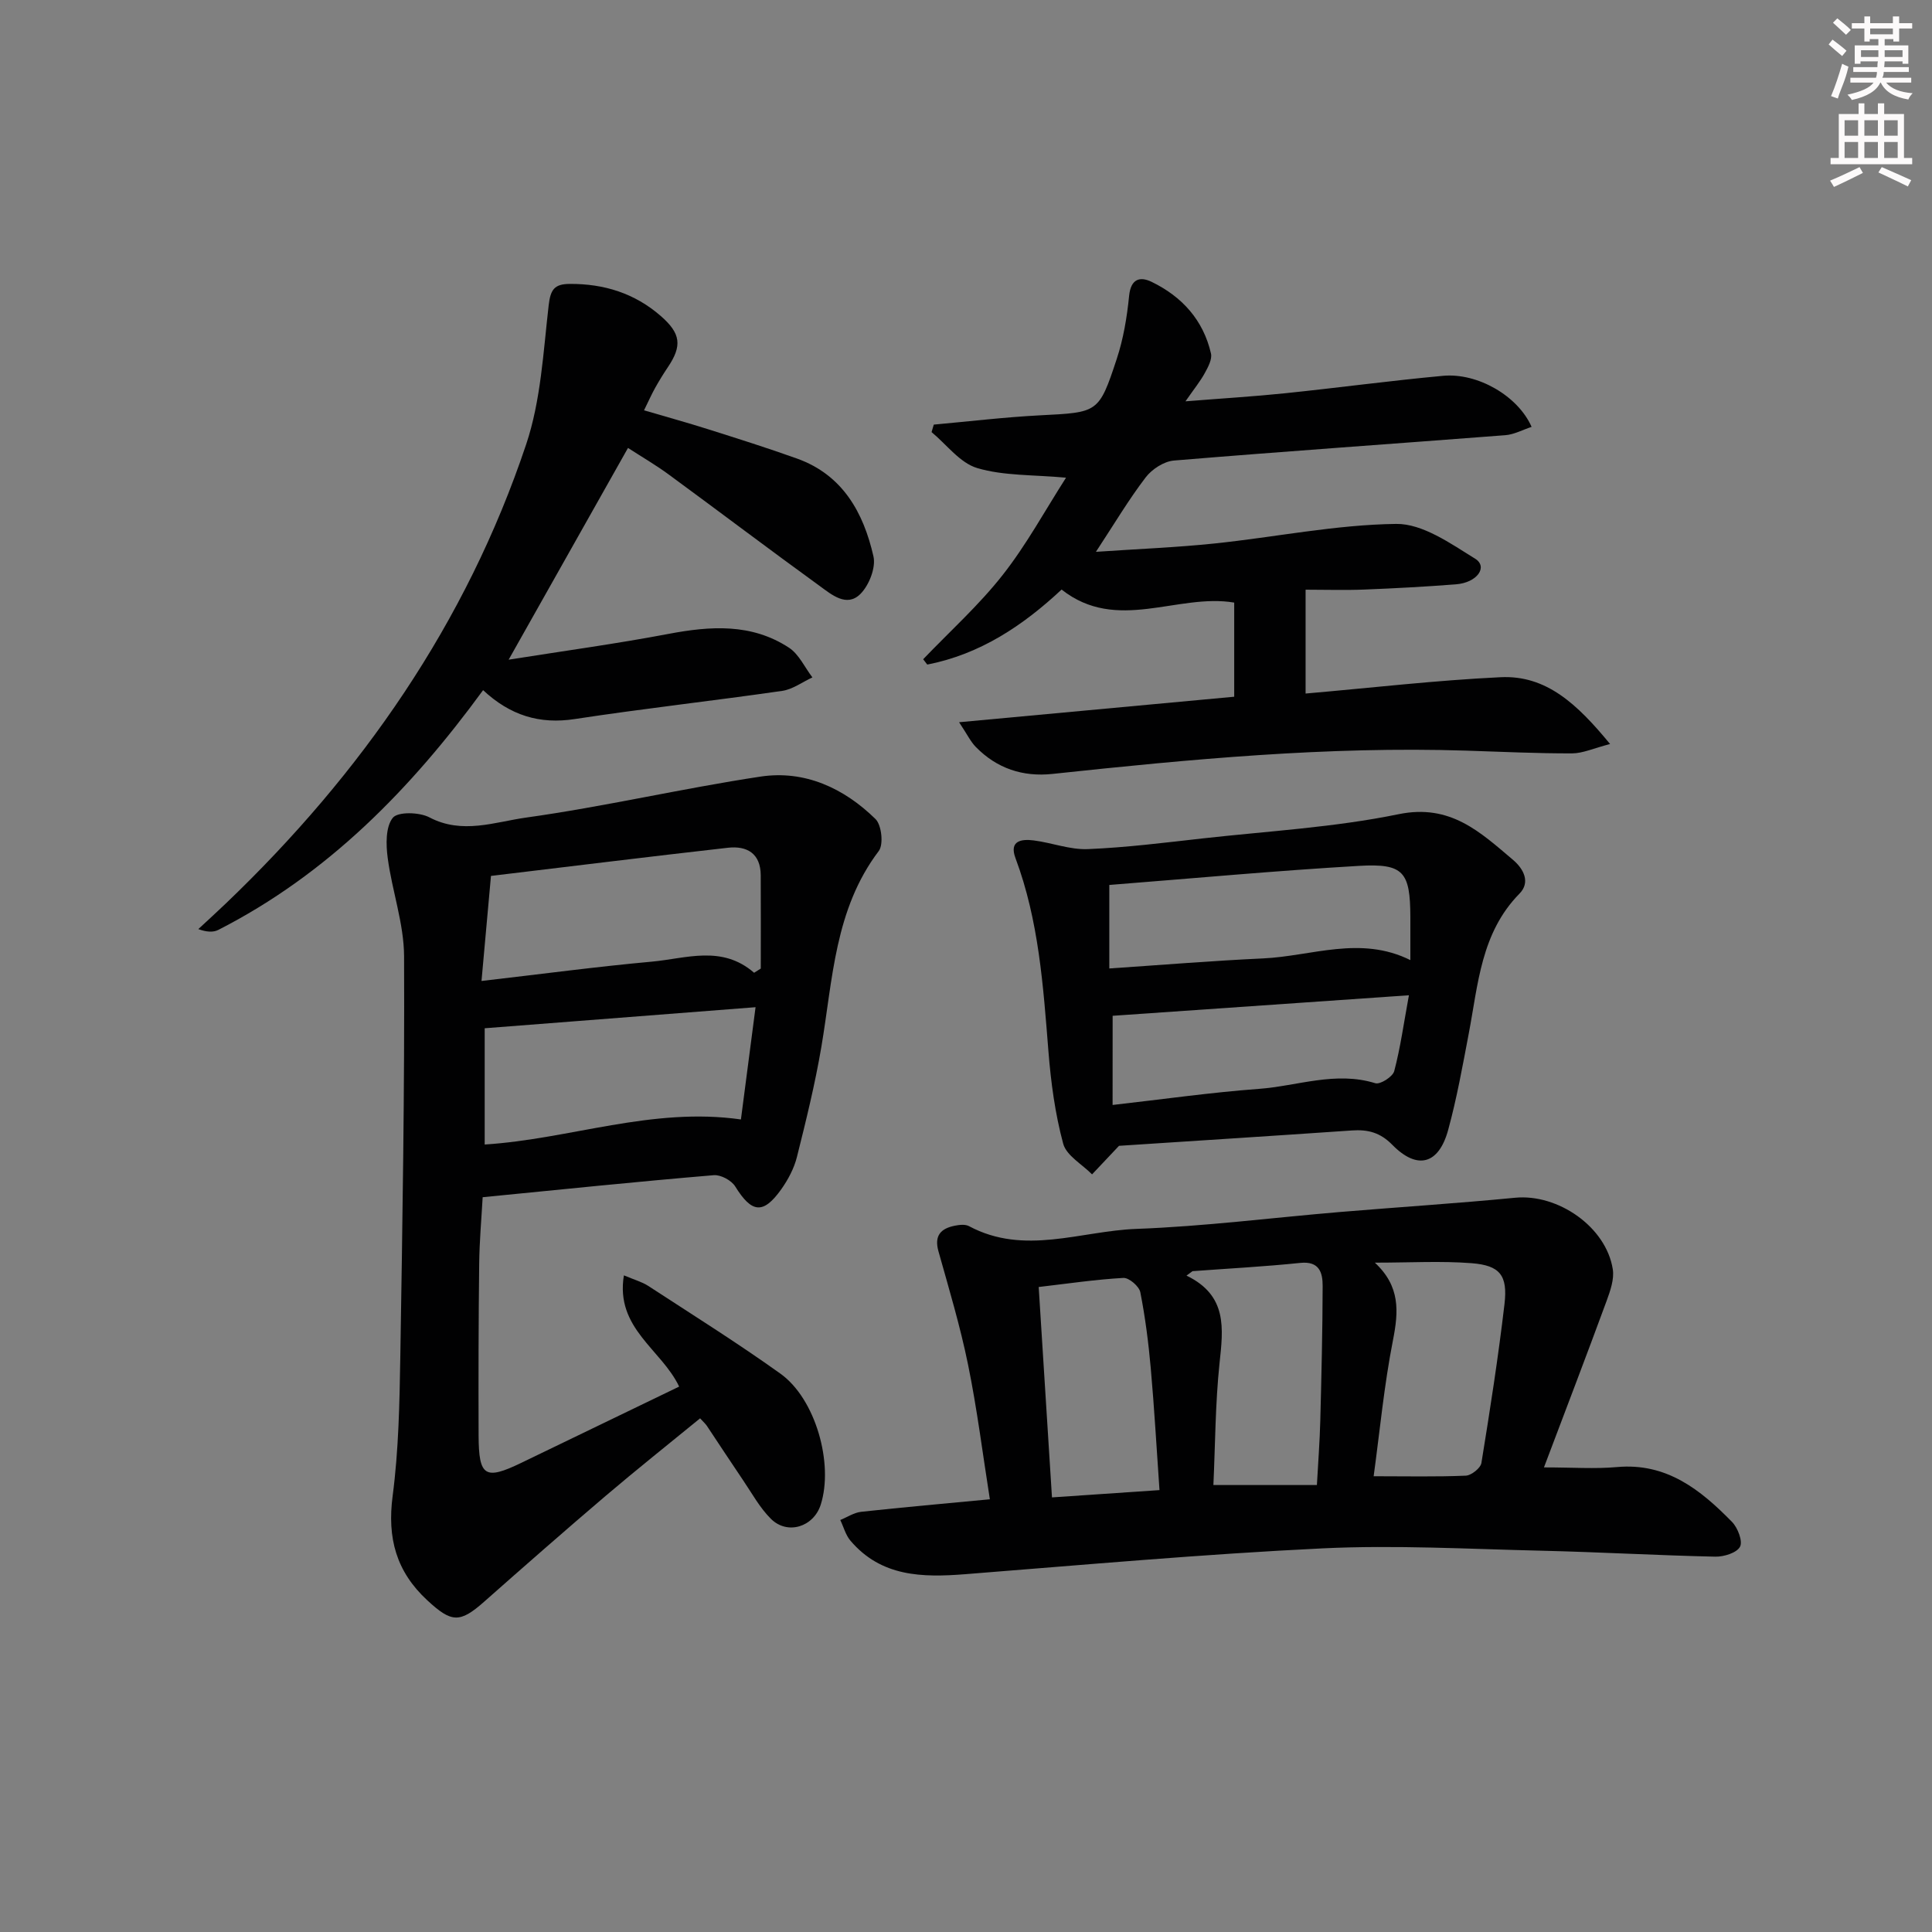
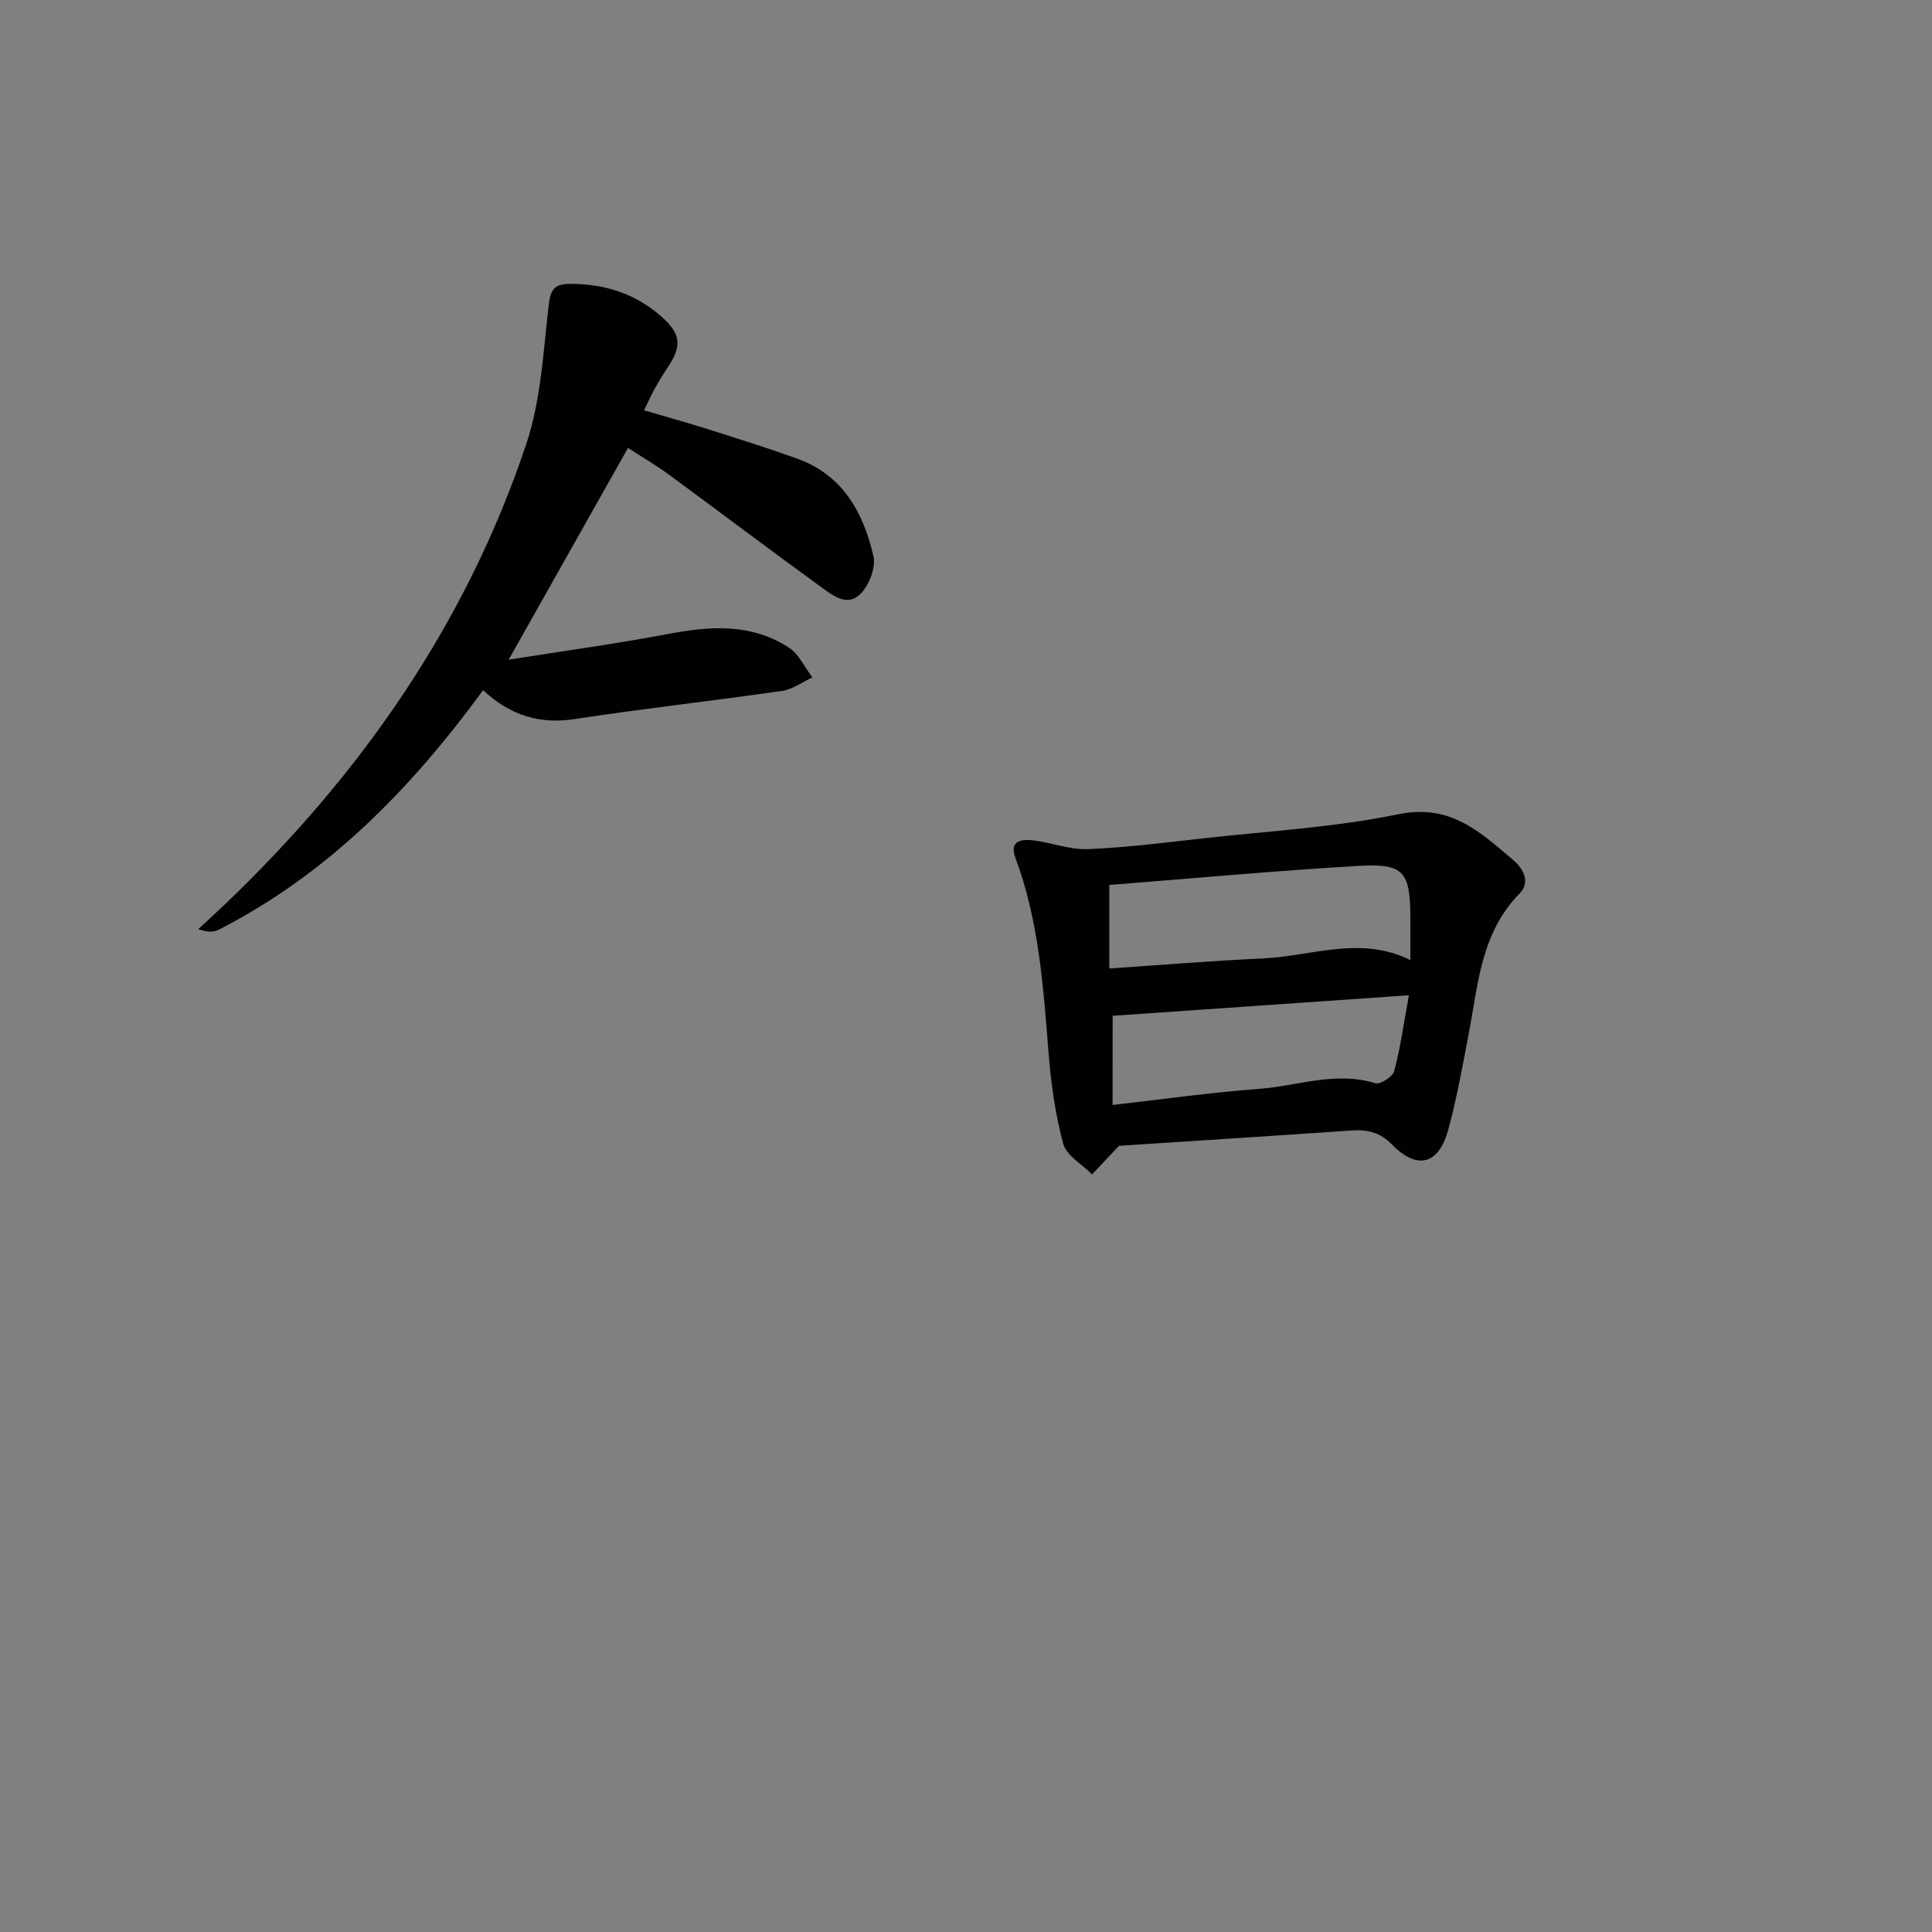
<svg xmlns="http://www.w3.org/2000/svg" enable-background="new 0 0 400 400" viewBox="0 0 400 400">
  <rect x="0" y="0" width="400" height="400" fill="#808080" stroke="none" />
  <g fill="#010102">
-     <path d="m99.93 247.87c-.24 4.36-.67 9.1-.72 13.85-.14 11.82-.16 23.65-.12 35.47.03 8.52 1.33 9.3 8.83 5.68 10.9-5.27 21.8-10.53 32.69-15.79-3.66-7.72-13.25-12.03-11.44-23.03 2.15.91 3.74 1.34 5.05 2.19 9.17 5.98 18.47 11.8 27.37 18.17 7.28 5.22 11.04 18.64 8.33 27.13-1.48 4.61-6.9 6.32-10.32 2.91-2.31-2.3-3.93-5.3-5.79-8.04-2.52-3.72-4.98-7.48-7.47-11.22-.27-.4-.65-.73-1.39-1.54-6.53 5.34-13.13 10.59-19.55 16.05-8.48 7.22-16.85 14.57-25.2 21.95-5.04 4.46-6.75 4.28-11.72-.31-6.46-5.97-8.33-12.9-7.19-21.6 1.25-9.53 1.43-19.24 1.59-28.87.45-27.62.9-55.25.78-82.88-.03-6.79-2.49-13.54-3.39-20.36-.37-2.77-.45-6.42 1.05-8.31 1.04-1.3 5.51-1.19 7.59-.09 6.81 3.58 13.56.94 20.02.04 16.25-2.27 32.28-6.03 48.5-8.48 9.18-1.39 17.3 2.38 23.83 8.78 1.27 1.24 1.7 5.27.68 6.62-9.16 12.09-9.51 26.58-11.89 40.58-1.3 7.67-3.17 15.25-5.06 22.79-.59 2.35-1.82 4.67-3.24 6.67-3.75 5.26-6.12 4.92-9.54-.6-.77-1.25-2.99-2.44-4.43-2.32-15.73 1.32-31.41 2.94-47.85 4.56zm56.2-46.47c.46-.29.92-.58 1.38-.87 0-6.44.03-12.87-.01-19.31-.02-4.53-2.85-6.15-6.81-5.7-16.11 1.82-32.19 3.81-49.04 5.83-.65 7.23-1.28 14.17-1.96 21.75 12.57-1.45 23.89-2.97 35.25-4 7.11-.65 14.52-3.5 21.19 2.3zm.3 7.13c-19.23 1.49-37.67 2.93-56.08 4.36v24.07c17.76-1.13 34.62-7.81 53.05-5.19.97-7.4 1.94-14.89 3.03-23.24z" />
-     <path d="m204.94 310.41c-1.48-9.35-2.64-18.7-4.52-27.9-1.61-7.9-3.94-15.66-6.12-23.43-.92-3.27.48-4.73 3.38-5.31.95-.19 2.16-.33 2.94.09 11.44 6.14 23.13 1 34.64.57 14.09-.52 28.13-2.32 42.19-3.5 12.08-1.01 24.18-1.78 36.24-2.95 8.86-.86 18.84 6.03 20.22 14.8.33 2.07-.52 4.47-1.28 6.56-4.16 11.31-8.47 22.57-12.97 34.47 5.97 0 10.58.34 15.12-.07 10.28-.93 17.31 4.71 23.82 11.36 1.19 1.22 2.26 4.01 1.65 5.14-.69 1.27-3.35 2.09-5.13 2.05-11.96-.26-23.92-.95-35.89-1.23-15.12-.35-30.29-1.21-45.37-.49-24.7 1.19-49.36 3.41-74.02 5.35-8.89.7-17.41.56-23.78-6.96-.99-1.17-1.4-2.83-2.09-4.26 1.45-.59 2.85-1.54 4.35-1.7 8.75-.95 17.49-1.72 26.62-2.59zm41.96-47.23c-.42.31-.83.61-1.25.92 8.54 4.13 7.6 10.96 6.84 18.16-.88 8.35-.88 16.79-1.27 25.2h21.43c.26-4.73.59-9 .7-13.28.24-9.31.47-18.62.49-27.93.01-2.76-.68-5.19-4.63-4.78-7.42.77-14.87 1.16-22.31 1.71zm37.5 42.46c6.88 0 12.98.14 19.07-.12 1.16-.05 3.07-1.57 3.24-2.63 1.78-10.94 3.49-21.9 4.78-32.91.69-5.94-.94-7.99-6.81-8.45-6.33-.49-12.73-.11-20.03-.11 5.29 4.92 4.91 10.13 3.76 16-1.85 9.38-2.74 18.94-4.01 28.22zm-66.6 4.38c7.88-.53 14.91-1.01 22.26-1.51-.61-8.71-1.07-17-1.81-25.26-.47-5.26-1.14-10.53-2.16-15.71-.24-1.22-2.35-3.03-3.51-2.96-5.73.32-11.44 1.17-17.53 1.88.93 14.64 1.82 28.86 2.75 43.56z" />
-     <path d="m333.35 154.04c-3.4.88-5.64 1.93-7.87 1.94-7.32.02-14.63-.34-21.95-.57-28.68-.92-57.15 1.78-85.6 4.82-6.18.66-11.54-1.13-15.9-5.58-1.07-1.09-1.75-2.55-3.46-5.12 19.69-1.83 38.12-3.53 56.96-5.28 0-6.37 0-12.92 0-19.49-11.77-1.98-24.27 6.34-35.74-2.7-7.97 7.45-16.89 13.41-27.81 15.53-.28-.37-.56-.73-.85-1.1 5.53-5.78 11.54-11.18 16.45-17.43 4.96-6.3 8.83-13.46 13.13-20.16-6.83-.63-12.88-.36-18.38-1.99-3.58-1.06-6.34-4.87-9.46-7.45.15-.52.31-1.03.46-1.55 7.32-.66 14.64-1.54 21.97-1.92 12.02-.62 12.2-.42 15.9-11.65 1.39-4.19 2.13-8.67 2.57-13.08.35-3.54 2.24-4.08 4.67-2.9 6.27 3.04 10.69 7.9 12.28 14.83.27 1.2-.6 2.81-1.28 4.05-.93 1.7-2.17 3.22-4 5.85 7.63-.61 14.14-1 20.62-1.67 10.9-1.13 21.77-2.6 32.69-3.61 7.16-.67 15.54 4.16 18.35 10.57-1.86.61-3.61 1.58-5.43 1.72-22.87 1.77-45.76 3.35-68.62 5.25-2.07.17-4.56 1.79-5.86 3.5-3.51 4.59-6.47 9.59-10.29 15.4 8.59-.59 16.6-.9 24.57-1.73 12.55-1.31 25.05-3.89 37.59-4.05 5.46-.07 11.28 4.06 16.36 7.21 2.68 1.66.45 4.96-4 5.3-6.3.49-12.61.83-18.92 1.08-3.96.16-7.93.03-12.19.03v21.5c13.61-1.18 26.95-2.74 40.34-3.38 9.49-.47 15.89 5.56 22.7 13.83z" />
    <path d="m100.02 142.89c-15.02 20.55-32.24 38.12-54.83 49.64-1.06.54-2.46.44-4.13-.17 1.9-1.77 3.83-3.51 5.7-5.31 28.08-26.87 49.78-58.03 62.17-95.03 3.06-9.12 3.55-19.16 4.67-28.84.38-3.23 1.17-4.38 4.36-4.4 7.11-.04 13.44 1.94 18.83 6.63 4.18 3.64 4.48 6.17 1.46 10.65-.93 1.38-1.8 2.8-2.61 4.25-.73 1.3-1.33 2.67-2.3 4.64 4.58 1.35 8.95 2.55 13.27 3.92 6.16 1.95 12.32 3.89 18.4 6.07 9.48 3.39 13.77 11.21 15.83 20.25.53 2.33-.91 5.99-2.7 7.78-2.84 2.84-5.96.14-8.43-1.65-10.5-7.61-20.84-15.44-31.3-23.11-2.66-1.95-5.53-3.62-8.39-5.47-8.16 14.47-16.17 28.68-24.71 43.84 11.53-1.83 22.34-3.3 33.05-5.33 8.73-1.66 17.24-2.23 24.99 2.85 2.07 1.36 3.26 4.07 4.85 6.15-2.08.96-4.09 2.48-6.26 2.79-14.29 2.06-28.65 3.65-42.93 5.83-7.3 1.13-13.38-.75-18.99-5.98z" />
    <path d="m231.68 237.23c-2.38 2.53-3.98 4.22-5.58 5.91-2.07-2.1-5.31-3.88-5.98-6.36-1.67-6.19-2.54-12.66-3.05-19.07-1.08-13.56-1.99-27.11-6.82-40.03-1.37-3.65 1.25-4 3.77-3.68 3.76.48 7.5 1.95 11.2 1.8 7.96-.33 15.9-1.33 23.82-2.22 13.54-1.51 27.24-2.28 40.53-5.01 10.72-2.2 16.88 3.7 23.69 9.46 2.23 1.89 3.62 4.66 1.34 6.98-7.99 8.12-8.56 18.75-10.51 28.98-1.27 6.68-2.47 13.39-4.26 19.94-1.95 7.16-6.39 8.36-11.56 3.1-2.52-2.57-5.07-3.21-8.38-2.98-16.4 1.13-32.82 2.17-48.21 3.18zm-2.01-54.01v17.29c11.01-.74 21.41-1.6 31.83-2.08 10.07-.46 20.14-4.8 30.5.35 0-3.32.01-6.13 0-8.95-.04-9.33-1.38-11.1-10.65-10.56-17.2 1-34.37 2.59-51.68 3.95zm.68 45.55c10.53-1.19 20.38-2.6 30.28-3.33 8-.59 15.88-3.72 24.12-1.17 1.01.31 3.61-1.35 3.91-2.51 1.28-4.84 1.96-9.83 3.04-15.7-21.23 1.47-41.19 2.85-61.34 4.25-.01 5.58-.01 11.66-.01 18.46z" />
  </g>
-   <path d="m378.6 9.2.8-1c.9.7 1.9 1.4 2.9 2.3l-.9 1.1c-1.1-.9-2-1.7-2.8-2.4zm.5 10.7c.9-2.1 1.6-4.3 2.3-6.7.4.2.8.4 1.3.6-.7 3.1-1.5 4.3-2.2 6.6zm.4-15.2.9-.9c1 .8 2 1.6 2.8 2.4l-1 1c-1-.9-1.9-1.8-2.7-2.5zm12.5-1.3h1.2v1.4h2.7v1.1h-2.7v2.7h-1.2v-.5h-1.8v1.3h4.9v3.8h-1.2v-.5h-3.7c0 .4-.1.9-.1 1.2h5.1v1h-5.2c0 .5-.1.9-.3 1.2h6v1h-5.2c1.1 1.3 2.9 2 5.5 2.2-.4.4-.7.8-.9 1.3-2.9-.5-4.8-1.6-5.7-3.5h-.1c-.8 1.7-2.7 2.9-5.9 3.6-.2-.4-.6-.8-.9-1.1 2.8-.6 4.6-1.4 5.4-2.5h-4.8v-1h5.3c.1-.3.2-.7.2-1.2h-4.9v-1h5c0-.4 0-.8.1-1.2h-3.6v.5h-1.2v-3.8h4.9v-1.3h-1.8v.5h-1.1v-2.7h-2.6v-1.1h2.6v-1.4h1.2v1.4h4.7v-1.4zm-6.7 8.4h3.6c0-.4 0-.9 0-1.4h-3.6zm1.9-4.7h4.7v-1.2h-4.7zm6.7 3.3h-3.7v1.4h3.7z" fill="#fcfafa" />
-   <path d="m384.7 21.4h1.3v2.2h2.8v-2.2h1.3v2.2h4.1v9.1h1.7v1.3h-16.9v-1.3h1.7v-9.1h4.1v-2.2zm.3 13.2.7 1.2c-1.8.9-3.8 1.9-6 2.9-.2-.4-.5-.8-.8-1.3 2.4-1 4.4-2 6.1-2.8zm-3.1-6.5h2.8v-3.2h-2.8zm0 4.6h2.8v-3.3h-2.8v3.2zm4.1-4.6h2.8v-3.2h-2.8zm0 4.6h2.8v-3.3h-2.8zm3.6 1.9c2.1.9 4.1 1.8 6.1 2.7l-.7 1.3c-2.2-1.1-4.2-2-6.1-2.9zm3.3-9.7h-2.8v3.2h2.8zm-2.8 7.8h2.8v-3.3h-2.8z" fill="#fcfafa" />
</svg>